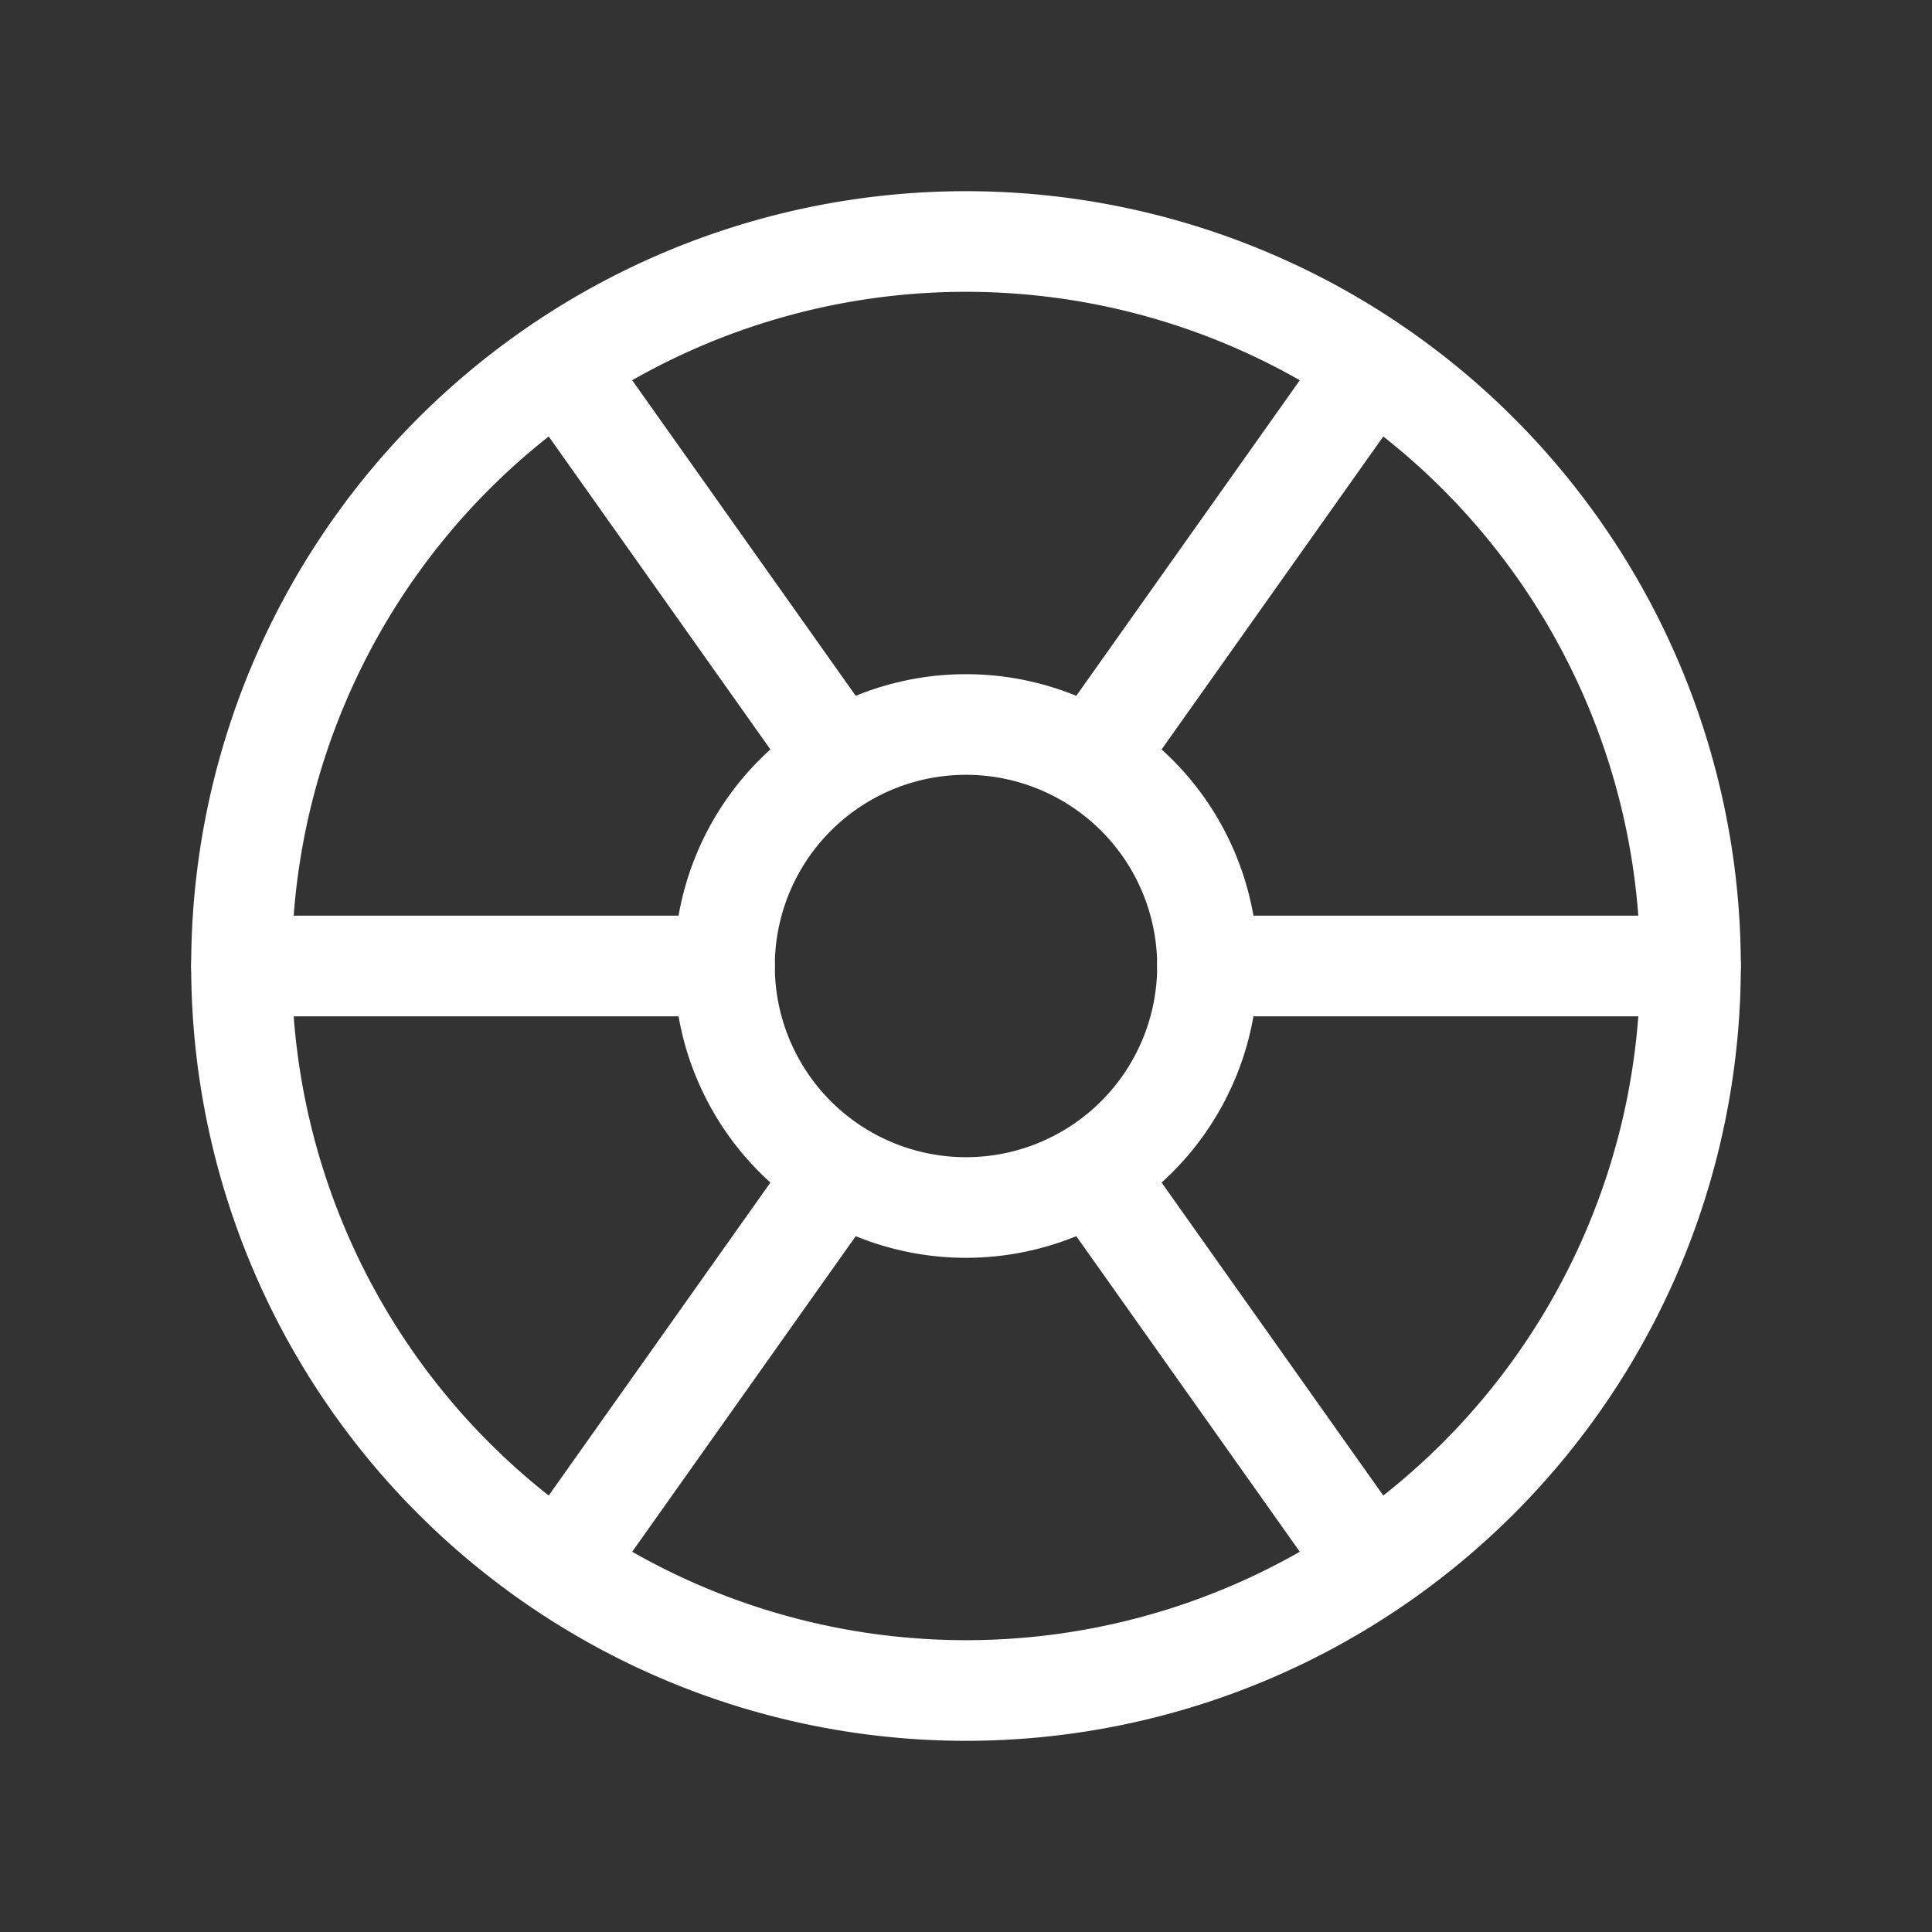
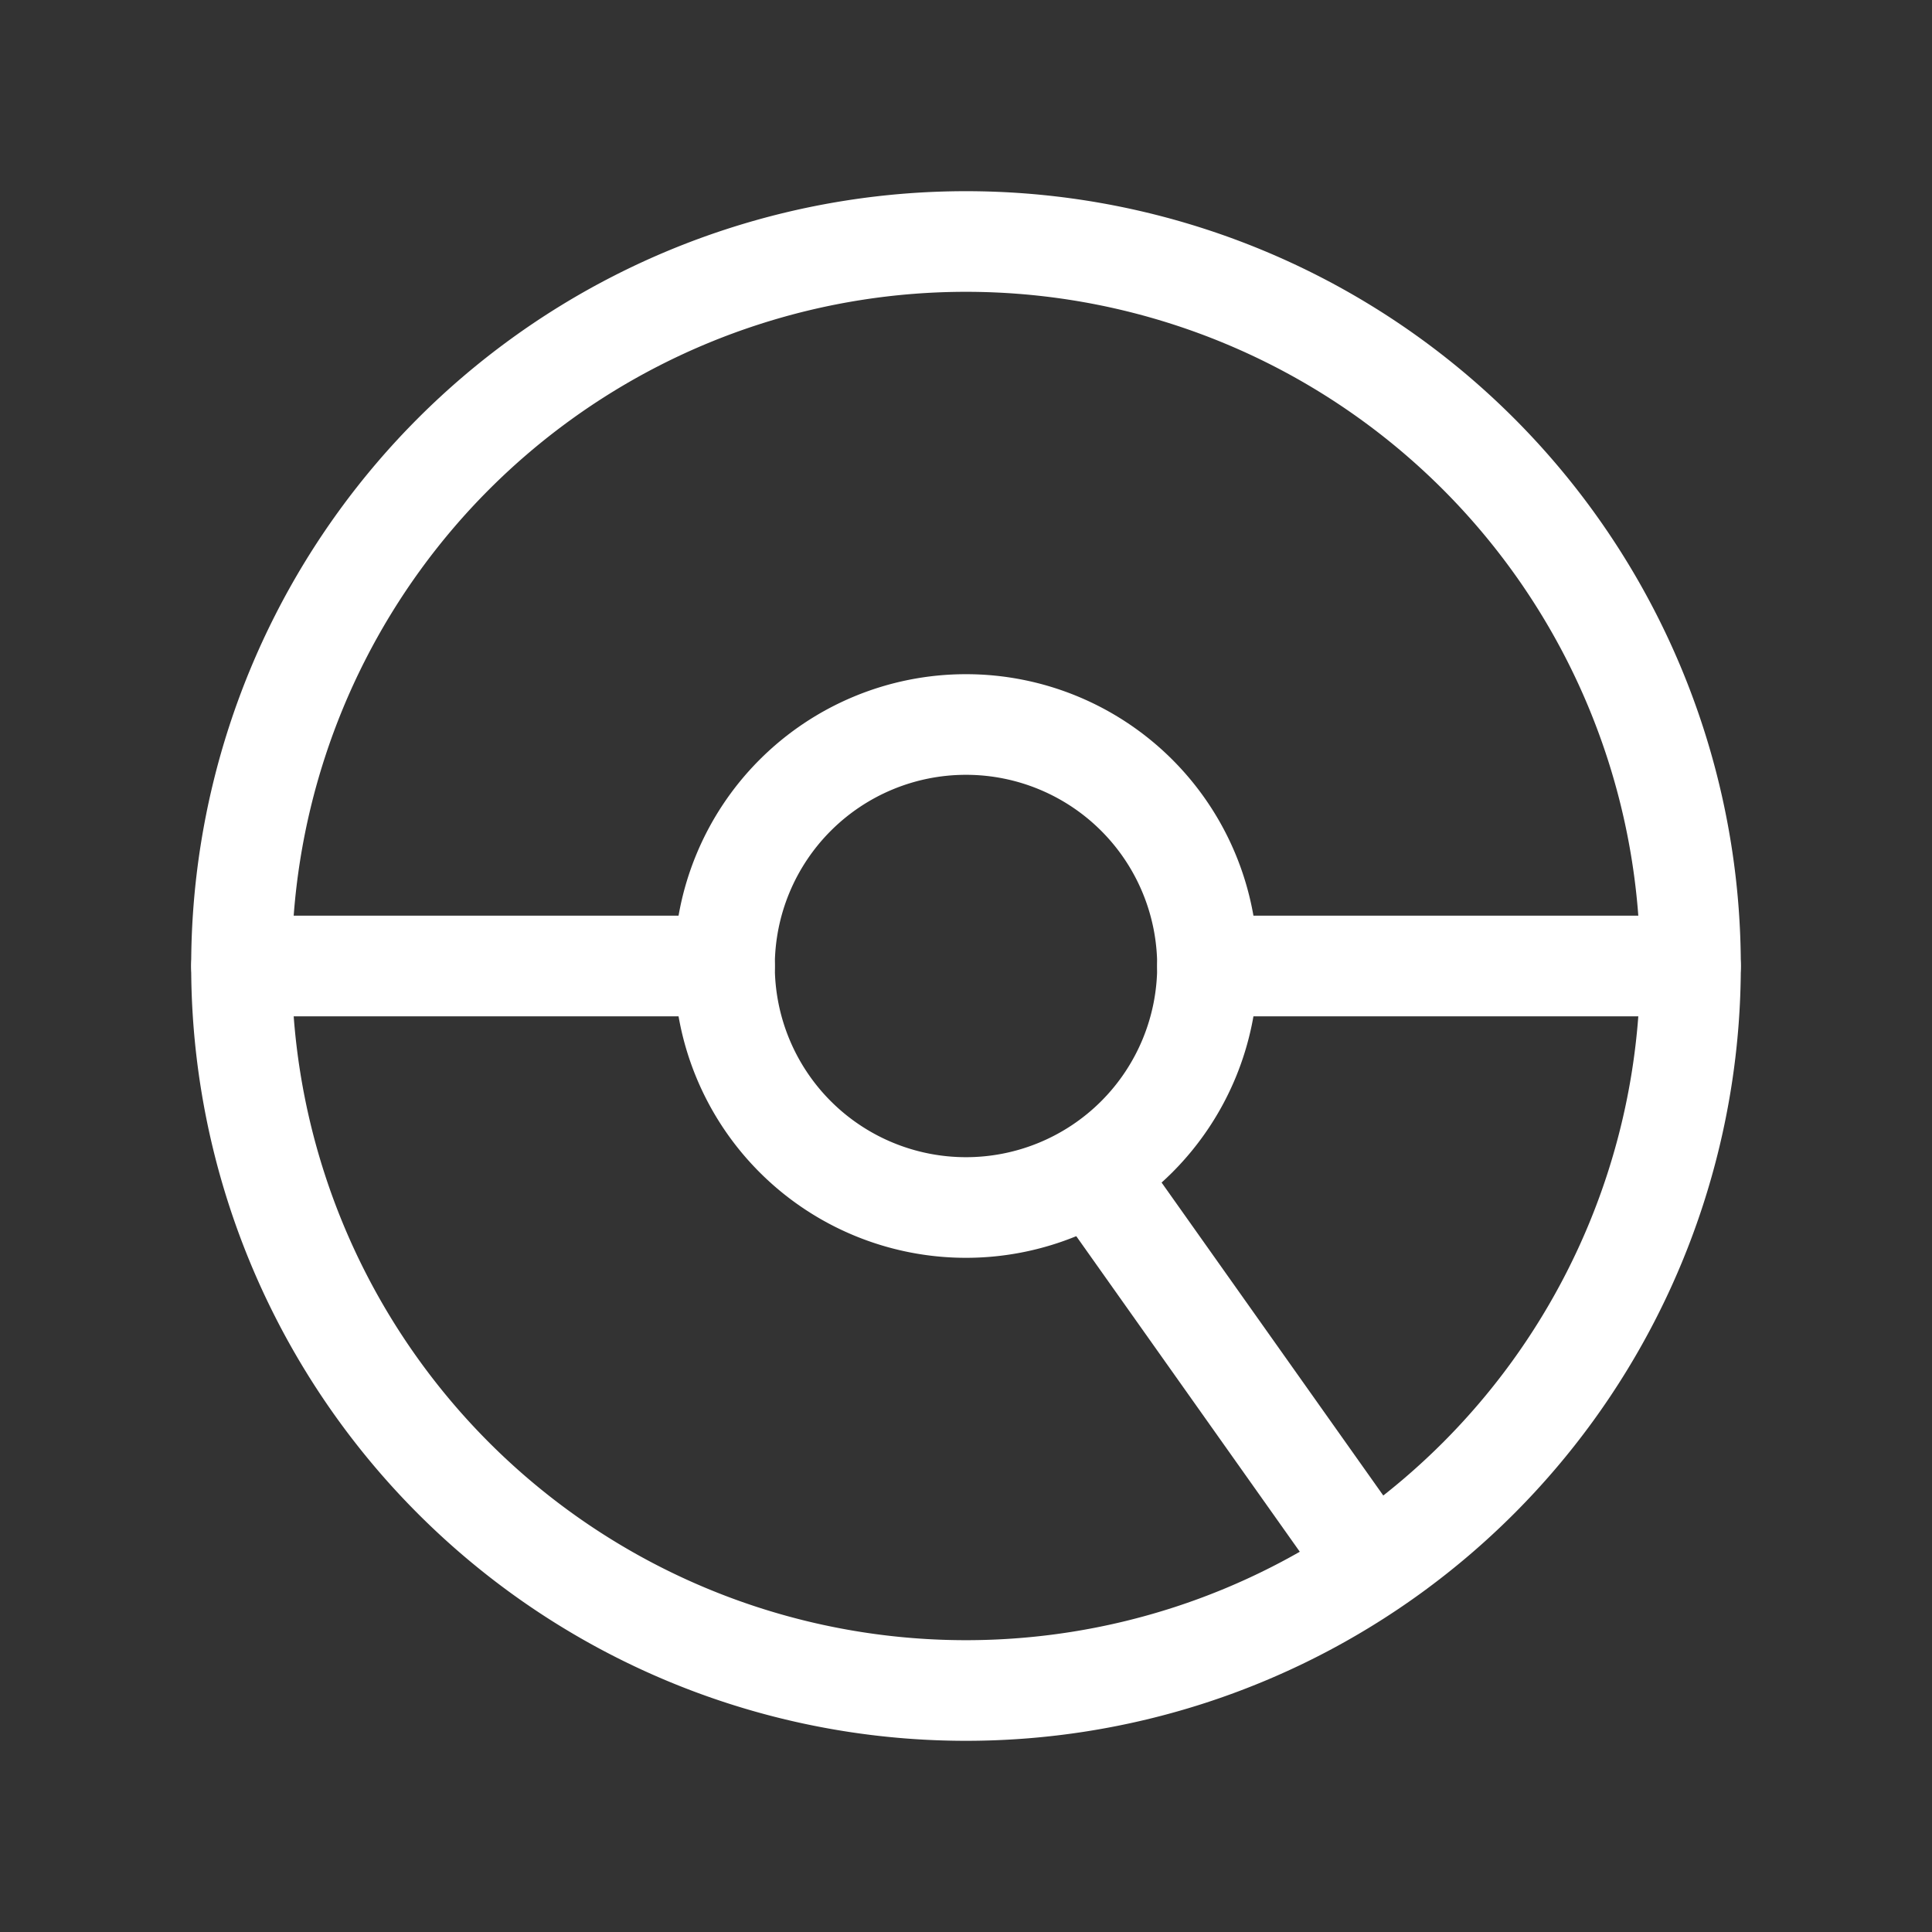
<svg xmlns="http://www.w3.org/2000/svg" width="24" height="24" viewBox="0 0 24 24" fill="none" stroke="#ffffff" stroke-width="1.25" stroke-linecap="round" stroke-linejoin="round" class="icon icon-tabler icons-tabler-outline icon-tabler-wheel">
  <rect x="0" y="0" width="24" height="24" fill="#333333" stroke="none" />
-   <path stroke="none" d="M0 0h24v24H0z" fill="none" />
  <path d="M12 12m-9 0a9 9 0 1 0 18 0a9 9 0 1 0 -18 0" />
  <path d="M12 12m-3 0a3 3 0 1 0 6 0a3 3 0 1 0 -6 0" />
  <path d="M3 12h6" />
  <path d="M15 12h6" />
-   <path d="M13.6 9.4l3.4 -4.8" />
-   <path d="M10.4 14.6l-3.4 4.8" />
-   <path d="M7 4.6l3.4 4.8" />
  <path d="M13.6 14.6l3.4 4.8" />
</svg>